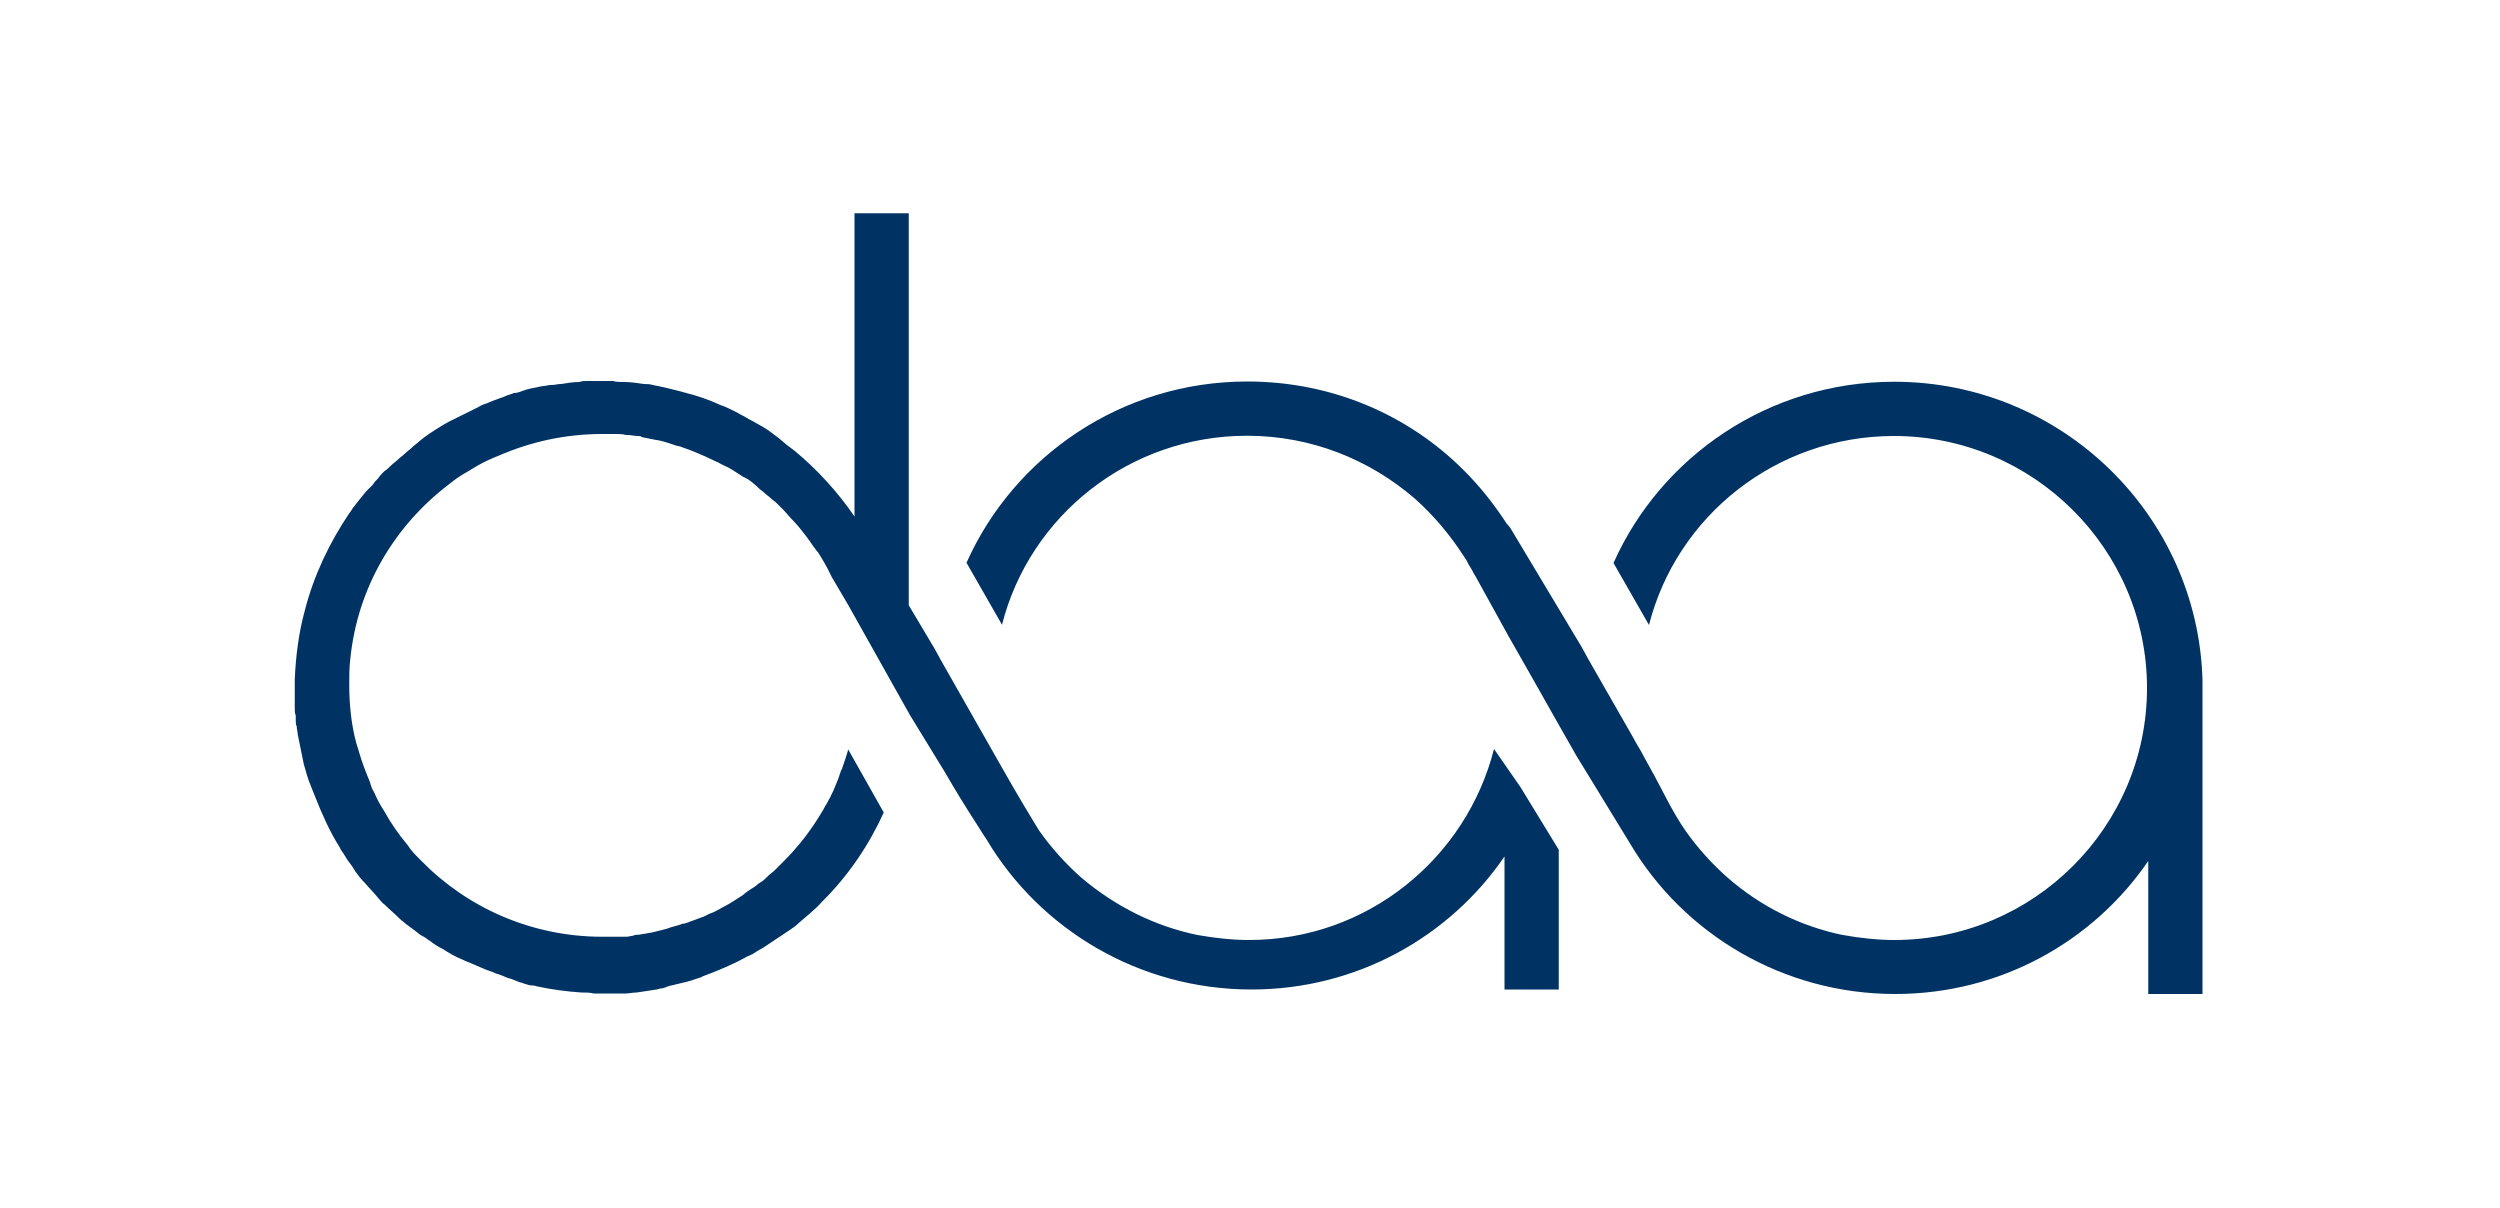
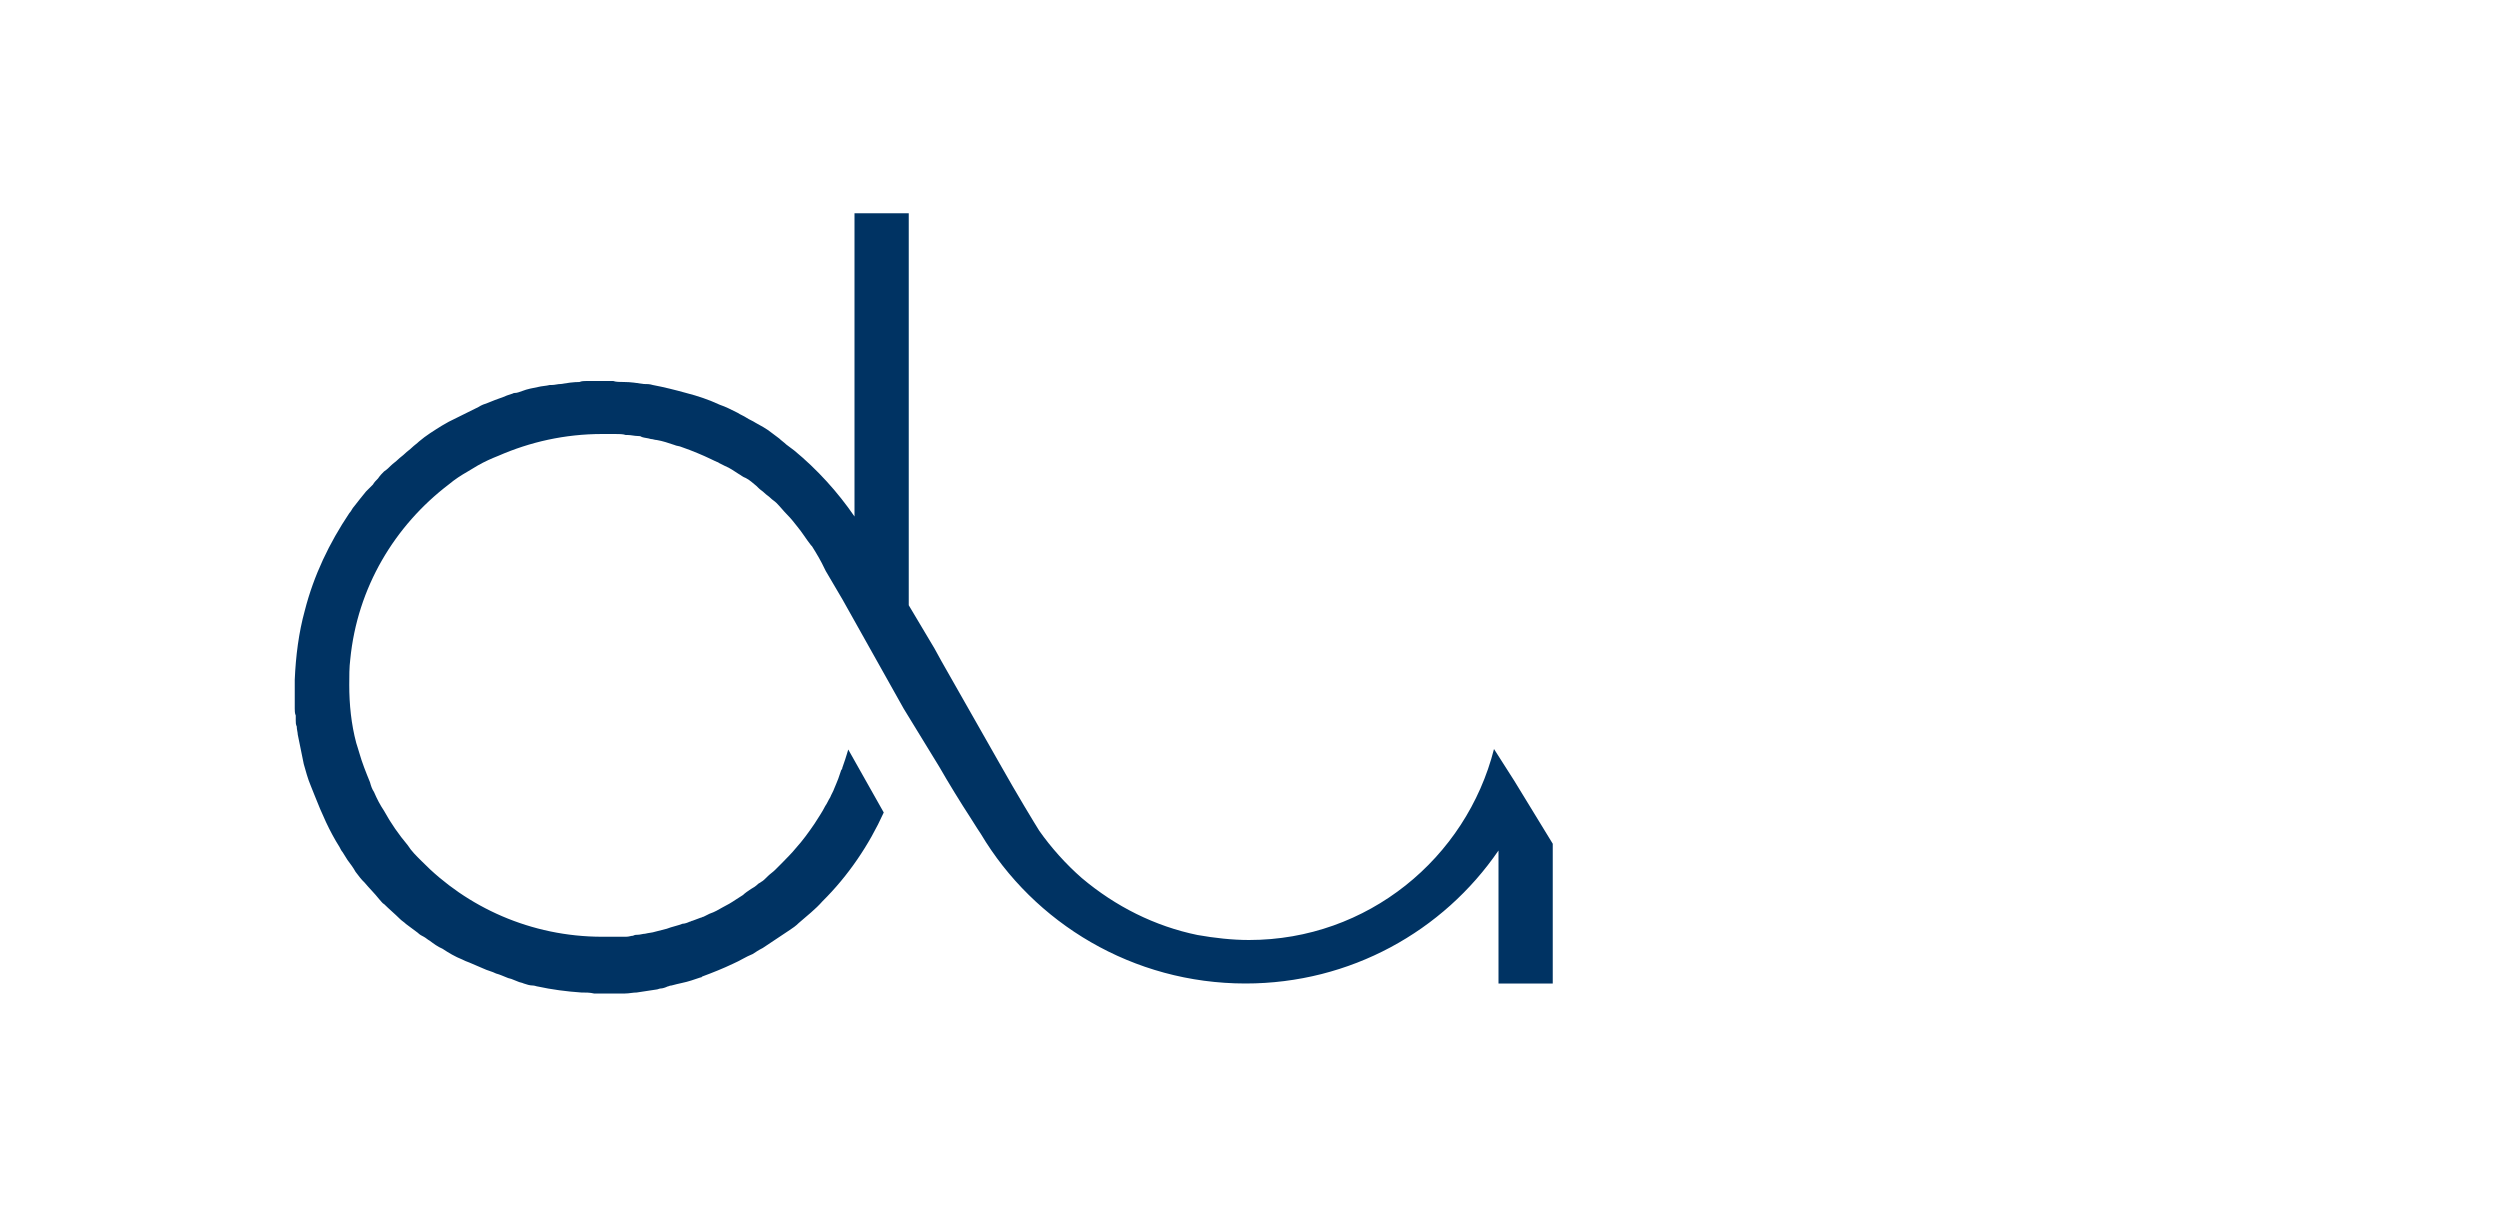
<svg xmlns="http://www.w3.org/2000/svg" version="1.1" id="Calque_1" x="0px" y="0px" viewBox="0 0 1000 483" style="enable-background:new 0 0 1000 483;" xml:space="preserve">
  <style type="text/css">
	.st0{fill:#003363;}
</style>
  <g>
-     <path class="st0" d="M757.7,152.7c-50.2,0-93.3,29.9-112.3,72.5l14.2,24.8c11.1-43.7,51-75.6,98-75.6   c55.7,0,101.2,45.3,101.2,100.8S813.5,376,757.7,376c-6.7,0-13.8-0.8-20.6-2c-17-3.5-32.8-11.4-45.9-22.8   c-6.3-5.5-12.3-12.2-17-18.9c-5.5-7.9-9.5-16.9-14.2-25.2c-0.8-1.6-2-3.5-2.8-5.1c-1.2-2.4-2.8-4.7-4-7.1l-17.8-31.1l-2.8-5.1   l-28.1-46.9c-0.4-0.8-0.8-1.2-1.2-1.6c0,0,0-0.4-0.4-0.4c-5.1-7.9-10.7-15-17.4-21.7c-22.1-22.1-52.6-35.5-86.6-35.5   c-50.2,0-93.3,29.9-112.3,72.5l14.2,24.8c11.1-43.7,51-75.6,98-75.6c25.7,0,49,9.5,67.2,25.2c7.5,6.7,13.8,14.2,19.4,22.8   c0.4,0.4,0.4,0.8,0.8,1.2c0.8,1.2,1.2,2.4,2,3.5c0.8,1.2,1.2,2.4,2,3.5l13,23.6l10.3,18.1l8.7,15.4l8.3,14.6l21.7,35.5   c21.3,35.8,60.9,59.9,105.9,59.9c41.9,0,79.1-20.9,101.2-53.2v53.2h21.7V272C879.1,205.8,824.5,152.7,757.7,152.7z" />
-     <path class="st0" d="M597.6,299.6c-11.1,43.7-50.6,76.4-98,76.4c-6.7,0-13.8-0.8-20.6-2c-17-3.5-32.8-11.4-46.3-22.8   c-6.3-5.5-12.3-12.2-17-18.9c-2-3.2-8.7-14.2-15.8-26.8l-23.3-41l-2.8-5.1l-10.3-17.3V85.3h-21.7v121.3c-6.7-9.8-15-18.9-24.1-26.4   l-3.2-2.4c-0.8-0.8-2-1.6-2.8-2.4c-1.2-0.8-2-1.6-3.2-2.4c-2-1.6-4.3-2.8-6.3-3.9c-1.2-0.8-2.4-1.2-3.6-2c-1.2-0.8-2.4-1.2-3.6-2   c-2.4-1.2-4.7-2.4-7.1-3.2c-4.3-2-8.7-3.5-13.4-4.7c-4.3-1.2-9.1-2.4-13.4-3.2c-1.2-0.4-2.4-0.4-3.6-0.4c-2.8-0.4-5.1-0.8-7.9-0.8   c-1.6,0-3.2,0-4.3-0.4c-1.2,0-2.4,0-4,0s-2.8,0-4.3,0c-0.8,0-1.6,0-2.4,0s-2,0-2.8,0.4c-2.4,0-5.1,0.4-7.5,0.8   c-1.2,0-2.4,0.4-3.6,0.4c-0.4,0-0.4,0-0.8,0c-1.6,0.4-3.2,0.4-4.7,0.8c-2,0.4-4.3,0.8-6.3,1.6c-1.2,0.4-2,0.8-3.2,0.8   c-0.4,0-0.8,0.4-1.2,0.4c-1.2,0.4-2.4,0.8-3.2,1.2c-2.4,0.8-4.3,1.6-6.3,2.4c-1.2,0.4-2.4,0.8-3.6,1.6c-4,2-7.9,3.9-11.9,5.9   c-0.8,0.4-2,1.2-2.8,1.6c-3.2,2-6.3,3.9-9.1,6.3c-0.8,0.8-2,1.6-2.8,2.4c-0.8,0.8-2,1.6-2.8,2.4c-0.8,0.8-2,1.6-2.8,2.4   c-0.8,0.8-2,1.6-2.8,2.4c-0.8,0.8-1.6,1.6-2.8,2.4c-0.8,0.8-1.6,1.6-2.4,2.8c-0.8,0.8-1.6,1.6-2,2.4l-0.4,0.4   c-0.8,0.8-1.6,1.6-2.4,2.4c-1.6,2-3.2,3.9-4.7,5.9c-0.8,0.8-1.2,2-2,2.8c-7.9,11.8-14.2,24.8-17.8,39c-2.4,8.7-3.6,18.1-4,27.6   c0,0.8,0,2,0,2.8c0,2,0,4.3,0,6.3c0,0.8,0,1.6,0,2.4s0,2,0.4,2.8c0,0.8,0,1.2,0,2c0,0.8,0,1.6,0.4,2.4c0,1.2,0.4,2.4,0.4,3.2   c0.4,2,0.8,3.9,1.2,5.9c0.4,2,0.8,3.9,1.2,5.9c0.8,2.8,1.6,5.9,2.8,8.7c0.4,0.8,0.4,1.2,0.8,2c0.4,0.8,0.4,1.2,0.8,2   c2.8,7.1,5.9,14.2,9.9,20.5c0.4,0.8,0.8,1.6,1.2,2c0.8,1.2,1.2,2,2,3.2c1.2,1.6,2.4,3.2,3.2,4.7c1.2,1.6,2.4,3.2,3.6,4.3   c2,2.4,4,4.3,5.9,6.7c0.8,0.8,1.2,1.6,2,2c2,2,4.3,3.9,6.3,5.9c0.8,0.8,1.6,1.2,2.4,2c1.6,1.2,3.2,2.4,4.7,3.5   c0.8,0.8,1.6,1.2,2.4,1.6c0.8,0.4,1.6,1.2,2.4,1.6c1.6,1.2,3.2,2.4,5.1,3.2c2.4,1.6,5.1,3.2,7.9,4.3c0.8,0.4,1.6,0.8,2.8,1.2   c0.8,0.4,2,0.8,2.8,1.2c0.8,0.4,2,0.8,2.8,1.2c1.6,0.8,3.6,1.2,5.1,2c1.6,0.4,3.2,1.2,4.3,1.6c0.8,0.4,1.6,0.4,2.4,0.8   c0.8,0.4,1.2,0.4,2,0.8c0.8,0.4,1.6,0.4,2.4,0.8c1.2,0.4,2.4,0.8,3.6,0.8c0.8,0,1.6,0.4,2,0.4c5.5,1.2,11.5,2,17.4,2.4   c1.6,0,3.6,0,5.1,0.4c1.2,0,2,0,3.2,0c1.2,0,2.4,0,3.6,0c0.8,0,2,0,2.8,0c0.8,0,2,0,2.8,0c1.6,0,3.2-0.4,4.7-0.4   c2.8-0.4,5.5-0.8,7.9-1.2c0.4,0,1.2-0.4,1.6-0.4c0.8,0,2-0.4,2.8-0.8c0.4,0,0.8-0.4,1.6-0.4c2.8-0.8,5.5-1.2,7.9-2   c1.2-0.4,2.4-0.8,3.6-1.2c0.4,0,0.4,0,0.8-0.4c4.3-1.6,8.3-3.2,12.3-5.1c2.8-1.2,5.1-2.8,7.9-3.9c1.2-0.8,2.4-1.6,4-2.4   c1.2-0.8,2.4-1.6,3.6-2.4c1.2-0.8,2.4-1.6,3.6-2.4c1.2-0.8,2.4-1.6,3.6-2.4c1.2-0.8,2.4-1.6,3.6-2.8c3.2-2.8,6.7-5.5,9.5-8.7   c10.3-10.2,18.6-22.5,24.5-35.5l-14.2-25.2c-0.4,1.2-0.8,2.8-1.2,3.9c-0.4,1.2-0.8,2.4-1.2,3.5c0,0.4,0,0.4-0.4,0.8   c-0.4,1.2-0.8,2.4-1.2,3.5c-0.4,1.2-1.2,2.8-1.6,3.9c-0.4,1.2-1.2,2.4-1.6,3.5c-0.8,1.2-1.2,2.4-2,3.5c-1.2,2.4-2.8,4.7-4.3,7.1   c-2.4,3.5-4.7,6.7-7.5,9.8c-1.6,2-3.6,3.9-5.5,5.9c-0.8,0.8-2,2-2.8,2.8c-0.8,0.8-2,1.6-2.8,2.4l-0.4,0.4c-0.8,0.8-1.6,1.6-2.4,2   c-0.4,0.4-0.8,0.4-1.2,0.8c-0.8,0.8-2,1.6-2.8,2c-1.2,0.8-2.4,1.6-3.2,2.4c-2,1.2-3.6,2.4-5.5,3.5c-1.6,0.8-3.6,2-5.1,2.8   c-0.8,0.4-1.6,0.8-2.8,1.2c-0.8,0.4-1.6,0.8-2.4,1.2c-0.4,0-0.8,0.4-1.2,0.4c-1.2,0.4-2,0.8-3.2,1.2c-0.4,0-0.8,0.4-1.2,0.4   c-0.8,0.4-2,0.8-2.8,0.8c-2,0.8-4.3,1.2-6.3,2c-1.6,0.4-3.2,0.8-4.7,1.2c-1.2,0.4-2.4,0.4-4,0.8c-0.8,0-2,0.4-2.8,0.4s-1.2,0-2,0.4   c-0.8,0-1.6,0.4-2.8,0.4c-0.8,0-1.6,0-2.4,0c-0.8,0-1.6,0-2.4,0c-1.6,0-3.2,0-4.7,0c-28.5,0-54.2-11.8-72.3-30.3   c-2-2-4-3.9-5.5-6.3c-3.6-4.3-6.7-8.7-9.5-13.8c-1.6-2.4-2.8-4.7-4-7.5c-0.8-1.2-1.2-2.4-1.6-3.9c-1.6-3.9-3.2-7.9-4.3-11.8   c-0.4-1.2-0.8-2.8-1.2-3.9c-2-7.5-2.8-15.4-2.8-23.2c0-3.5,0-7.1,0.4-10.2c2.8-28.8,17.8-53.6,39.5-70.1c2.4-2,4.7-3.5,7.5-5.1   c1.2-0.8,2.8-1.6,4-2.4c2.8-1.6,5.5-2.8,8.3-3.9c12.6-5.5,26.5-8.7,41.5-8.7c1.6,0,2.8,0,4.3,0c0.4,0,0.8,0,0.8,0   c1.6,0,3.2,0,4.3,0.4c0.4,0,0.4,0,0.8,0c1.2,0,2.8,0.4,4,0.4c0.4,0,1.2,0,1.6,0.4c1.2,0.4,2.4,0.4,3.6,0.8c0.8,0,1.6,0.4,2.4,0.4   c2.4,0.4,4.7,1.2,7.1,2c0.8,0.4,2,0.4,2.8,0.8c2.4,0.8,4.3,1.6,6.3,2.4c0.8,0.4,2,0.8,2.8,1.2c1.6,0.8,3.6,1.6,5.1,2.4   c0.4,0,0.8,0.4,0.8,0.4c0.8,0.4,1.6,0.8,2.4,1.2c2,0.8,3.6,2,5.5,3.2c0.8,0.4,1.6,1.2,2.8,1.6c1.6,0.8,2.8,2,4.3,3.2   c0.4,0.4,0.4,0.4,0.8,0.8c0.8,0.8,1.6,1.2,2.4,2c0.8,0.8,1.6,1.2,2.4,2c0.8,0.8,1.6,1.2,2.4,2c0.8,0.8,1.6,1.6,2.4,2.4   c1.6,1.6,2.8,3.2,4.3,4.7c1.6,1.6,2.8,3.2,4,4.7c2,2.4,3.6,5.1,5.5,7.5l0.4,0.4c2,3.2,3.6,5.9,5.1,9.1l0.4,0.8l6.7,11.4l24.5,43.7   l14.2,23.2c3.6,6.3,8.7,14.6,12.3,20.1c2.4,3.9,4.3,6.7,4.3,6.7c21.3,35.8,60.9,59.9,105.9,59.9c41.9,0,79.1-20.9,101.2-53.2v53.2   h21.7c0,0,0-27.2,0-55.9l-15.4-25.2L597.6,299.6z" />
+     <path class="st0" d="M597.6,299.6c-11.1,43.7-50.6,76.4-98,76.4c-6.7,0-13.8-0.8-20.6-2c-17-3.5-32.8-11.4-46.3-22.8   c-6.3-5.5-12.3-12.2-17-18.9c-2-3.2-8.7-14.2-15.8-26.8l-23.3-41l-2.8-5.1l-10.3-17.3V85.3h-21.7v121.3c-6.7-9.8-15-18.9-24.1-26.4   l-3.2-2.4c-0.8-0.8-2-1.6-2.8-2.4c-1.2-0.8-2-1.6-3.2-2.4c-2-1.6-4.3-2.8-6.3-3.9c-1.2-0.8-2.4-1.2-3.6-2c-1.2-0.8-2.4-1.2-3.6-2   c-2.4-1.2-4.7-2.4-7.1-3.2c-4.3-2-8.7-3.5-13.4-4.7c-4.3-1.2-9.1-2.4-13.4-3.2c-1.2-0.4-2.4-0.4-3.6-0.4c-2.8-0.4-5.1-0.8-7.9-0.8   c-1.6,0-3.2,0-4.3-0.4c-1.2,0-2.4,0-4,0s-2.8,0-4.3,0c-0.8,0-1.6,0-2.4,0s-2,0-2.8,0.4c-2.4,0-5.1,0.4-7.5,0.8   c-1.2,0-2.4,0.4-3.6,0.4c-0.4,0-0.4,0-0.8,0c-1.6,0.4-3.2,0.4-4.7,0.8c-2,0.4-4.3,0.8-6.3,1.6c-1.2,0.4-2,0.8-3.2,0.8   c-0.4,0-0.8,0.4-1.2,0.4c-1.2,0.4-2.4,0.8-3.2,1.2c-2.4,0.8-4.3,1.6-6.3,2.4c-1.2,0.4-2.4,0.8-3.6,1.6c-4,2-7.9,3.9-11.9,5.9   c-0.8,0.4-2,1.2-2.8,1.6c-3.2,2-6.3,3.9-9.1,6.3c-0.8,0.8-2,1.6-2.8,2.4c-0.8,0.8-2,1.6-2.8,2.4c-0.8,0.8-2,1.6-2.8,2.4   c-0.8,0.8-2,1.6-2.8,2.4c-0.8,0.8-1.6,1.6-2.8,2.4c-0.8,0.8-1.6,1.6-2.4,2.8c-0.8,0.8-1.6,1.6-2,2.4l-0.4,0.4   c-0.8,0.8-1.6,1.6-2.4,2.4c-1.6,2-3.2,3.9-4.7,5.9c-0.8,0.8-1.2,2-2,2.8c-7.9,11.8-14.2,24.8-17.8,39c-2.4,8.7-3.6,18.1-4,27.6   c0,0.8,0,2,0,2.8c0,2,0,4.3,0,6.3c0,0.8,0,1.6,0,2.4s0,2,0.4,2.8c0,0.8,0,1.2,0,2c0,0.8,0,1.6,0.4,2.4c0,1.2,0.4,2.4,0.4,3.2   c0.4,2,0.8,3.9,1.2,5.9c0.4,2,0.8,3.9,1.2,5.9c0.8,2.8,1.6,5.9,2.8,8.7c0.4,0.8,0.4,1.2,0.8,2c0.4,0.8,0.4,1.2,0.8,2   c2.8,7.1,5.9,14.2,9.9,20.5c0.4,0.8,0.8,1.6,1.2,2c0.8,1.2,1.2,2,2,3.2c1.2,1.6,2.4,3.2,3.2,4.7c1.2,1.6,2.4,3.2,3.6,4.3   c2,2.4,4,4.3,5.9,6.7c0.8,0.8,1.2,1.6,2,2c2,2,4.3,3.9,6.3,5.9c0.8,0.8,1.6,1.2,2.4,2c1.6,1.2,3.2,2.4,4.7,3.5   c0.8,0.8,1.6,1.2,2.4,1.6c0.8,0.4,1.6,1.2,2.4,1.6c1.6,1.2,3.2,2.4,5.1,3.2c2.4,1.6,5.1,3.2,7.9,4.3c0.8,0.4,1.6,0.8,2.8,1.2   c0.8,0.4,2,0.8,2.8,1.2c0.8,0.4,2,0.8,2.8,1.2c1.6,0.8,3.6,1.2,5.1,2c1.6,0.4,3.2,1.2,4.3,1.6c0.8,0.4,1.6,0.4,2.4,0.8   c0.8,0.4,1.2,0.4,2,0.8c0.8,0.4,1.6,0.4,2.4,0.8c1.2,0.4,2.4,0.8,3.6,0.8c0.8,0,1.6,0.4,2,0.4c5.5,1.2,11.5,2,17.4,2.4   c1.6,0,3.6,0,5.1,0.4c1.2,0,2,0,3.2,0c1.2,0,2.4,0,3.6,0c0.8,0,2,0,2.8,0c0.8,0,2,0,2.8,0c1.6,0,3.2-0.4,4.7-0.4   c2.8-0.4,5.5-0.8,7.9-1.2c0.4,0,1.2-0.4,1.6-0.4c0.8,0,2-0.4,2.8-0.8c0.4,0,0.8-0.4,1.6-0.4c2.8-0.8,5.5-1.2,7.9-2   c1.2-0.4,2.4-0.8,3.6-1.2c0.4,0,0.4,0,0.8-0.4c4.3-1.6,8.3-3.2,12.3-5.1c2.8-1.2,5.1-2.8,7.9-3.9c1.2-0.8,2.4-1.6,4-2.4   c1.2-0.8,2.4-1.6,3.6-2.4c1.2-0.8,2.4-1.6,3.6-2.4c1.2-0.8,2.4-1.6,3.6-2.4c1.2-0.8,2.4-1.6,3.6-2.8c3.2-2.8,6.7-5.5,9.5-8.7   c10.3-10.2,18.6-22.5,24.5-35.5l-14.2-25.2c-0.4,1.2-0.8,2.8-1.2,3.9c-0.4,1.2-0.8,2.4-1.2,3.5c0,0.4,0,0.4-0.4,0.8   c-0.4,1.2-0.8,2.4-1.2,3.5c-0.4,1.2-1.2,2.8-1.6,3.9c-0.4,1.2-1.2,2.4-1.6,3.5c-0.8,1.2-1.2,2.4-2,3.5c-1.2,2.4-2.8,4.7-4.3,7.1   c-2.4,3.5-4.7,6.7-7.5,9.8c-1.6,2-3.6,3.9-5.5,5.9c-0.8,0.8-2,2-2.8,2.8c-0.8,0.8-2,1.6-2.8,2.4l-0.4,0.4c-0.8,0.8-1.6,1.6-2.4,2   c-0.4,0.4-0.8,0.4-1.2,0.8c-0.8,0.8-2,1.6-2.8,2c-1.2,0.8-2.4,1.6-3.2,2.4c-2,1.2-3.6,2.4-5.5,3.5c-1.6,0.8-3.6,2-5.1,2.8   c-0.8,0.4-1.6,0.8-2.8,1.2c-0.8,0.4-1.6,0.8-2.4,1.2c-0.4,0-0.8,0.4-1.2,0.4c-1.2,0.4-2,0.8-3.2,1.2c-0.4,0-0.8,0.4-1.2,0.4   c-0.8,0.4-2,0.8-2.8,0.8c-2,0.8-4.3,1.2-6.3,2c-1.6,0.4-3.2,0.8-4.7,1.2c-1.2,0.4-2.4,0.4-4,0.8c-0.8,0-2,0.4-2.8,0.4s-1.2,0-2,0.4   c-0.8,0-1.6,0.4-2.8,0.4c-0.8,0-1.6,0-2.4,0c-0.8,0-1.6,0-2.4,0c-1.6,0-3.2,0-4.7,0c-28.5,0-54.2-11.8-72.3-30.3   c-2-2-4-3.9-5.5-6.3c-3.6-4.3-6.7-8.7-9.5-13.8c-1.6-2.4-2.8-4.7-4-7.5c-0.8-1.2-1.2-2.4-1.6-3.9c-1.6-3.9-3.2-7.9-4.3-11.8   c-0.4-1.2-0.8-2.8-1.2-3.9c-2-7.5-2.8-15.4-2.8-23.2c0-3.5,0-7.1,0.4-10.2c2.8-28.8,17.8-53.6,39.5-70.1c2.4-2,4.7-3.5,7.5-5.1   c1.2-0.8,2.8-1.6,4-2.4c2.8-1.6,5.5-2.8,8.3-3.9c12.6-5.5,26.5-8.7,41.5-8.7c1.6,0,2.8,0,4.3,0c0.4,0,0.8,0,0.8,0   c1.6,0,3.2,0,4.3,0.4c0.4,0,0.4,0,0.8,0c1.2,0,2.8,0.4,4,0.4c0.4,0,1.2,0,1.6,0.4c1.2,0.4,2.4,0.4,3.6,0.8c0.8,0,1.6,0.4,2.4,0.4   c2.4,0.4,4.7,1.2,7.1,2c0.8,0.4,2,0.4,2.8,0.8c2.4,0.8,4.3,1.6,6.3,2.4c0.8,0.4,2,0.8,2.8,1.2c1.6,0.8,3.6,1.6,5.1,2.4   c0.4,0,0.8,0.4,0.8,0.4c0.8,0.4,1.6,0.8,2.4,1.2c2,0.8,3.6,2,5.5,3.2c0.8,0.4,1.6,1.2,2.8,1.6c1.6,0.8,2.8,2,4.3,3.2   c0.4,0.4,0.4,0.4,0.8,0.8c0.8,0.8,1.6,1.2,2.4,2c0.8,0.8,1.6,1.2,2.4,2c0.8,0.8,1.6,1.2,2.4,2c1.6,1.6,2.8,3.2,4.3,4.7c1.6,1.6,2.8,3.2,4,4.7c2,2.4,3.6,5.1,5.5,7.5l0.4,0.4c2,3.2,3.6,5.9,5.1,9.1l0.4,0.8l6.7,11.4l24.5,43.7   l14.2,23.2c3.6,6.3,8.7,14.6,12.3,20.1c2.4,3.9,4.3,6.7,4.3,6.7c21.3,35.8,60.9,59.9,105.9,59.9c41.9,0,79.1-20.9,101.2-53.2v53.2   h21.7c0,0,0-27.2,0-55.9l-15.4-25.2L597.6,299.6z" />
  </g>
</svg>